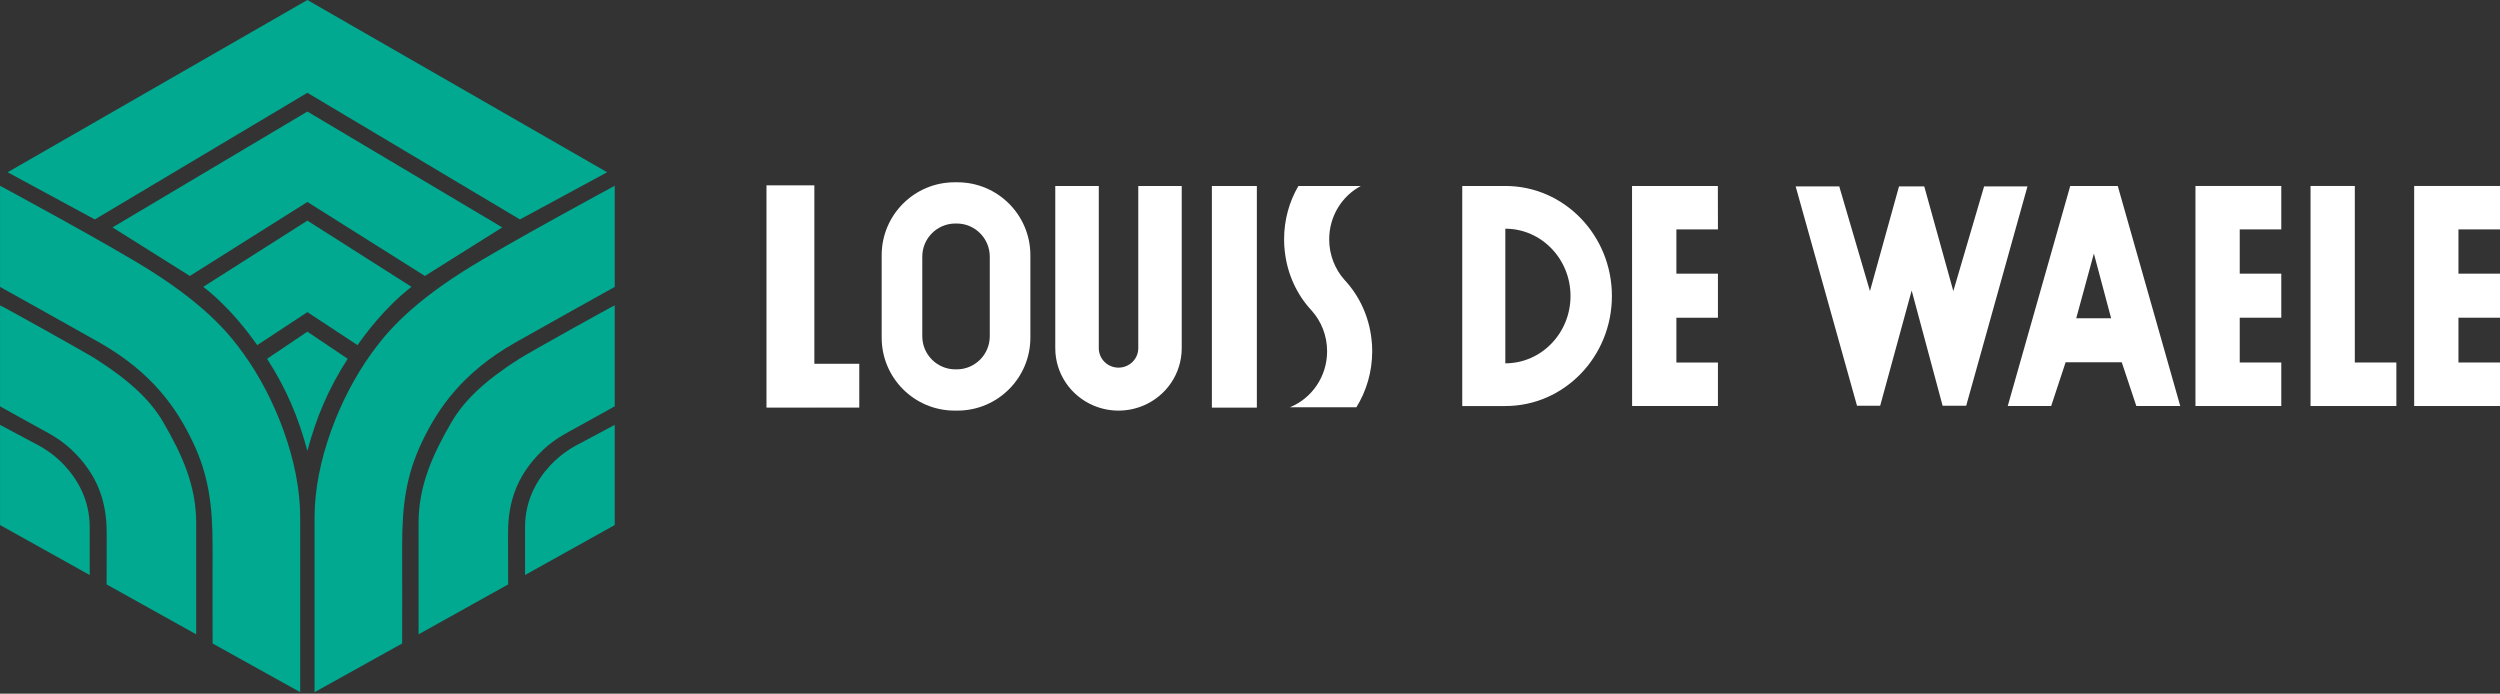
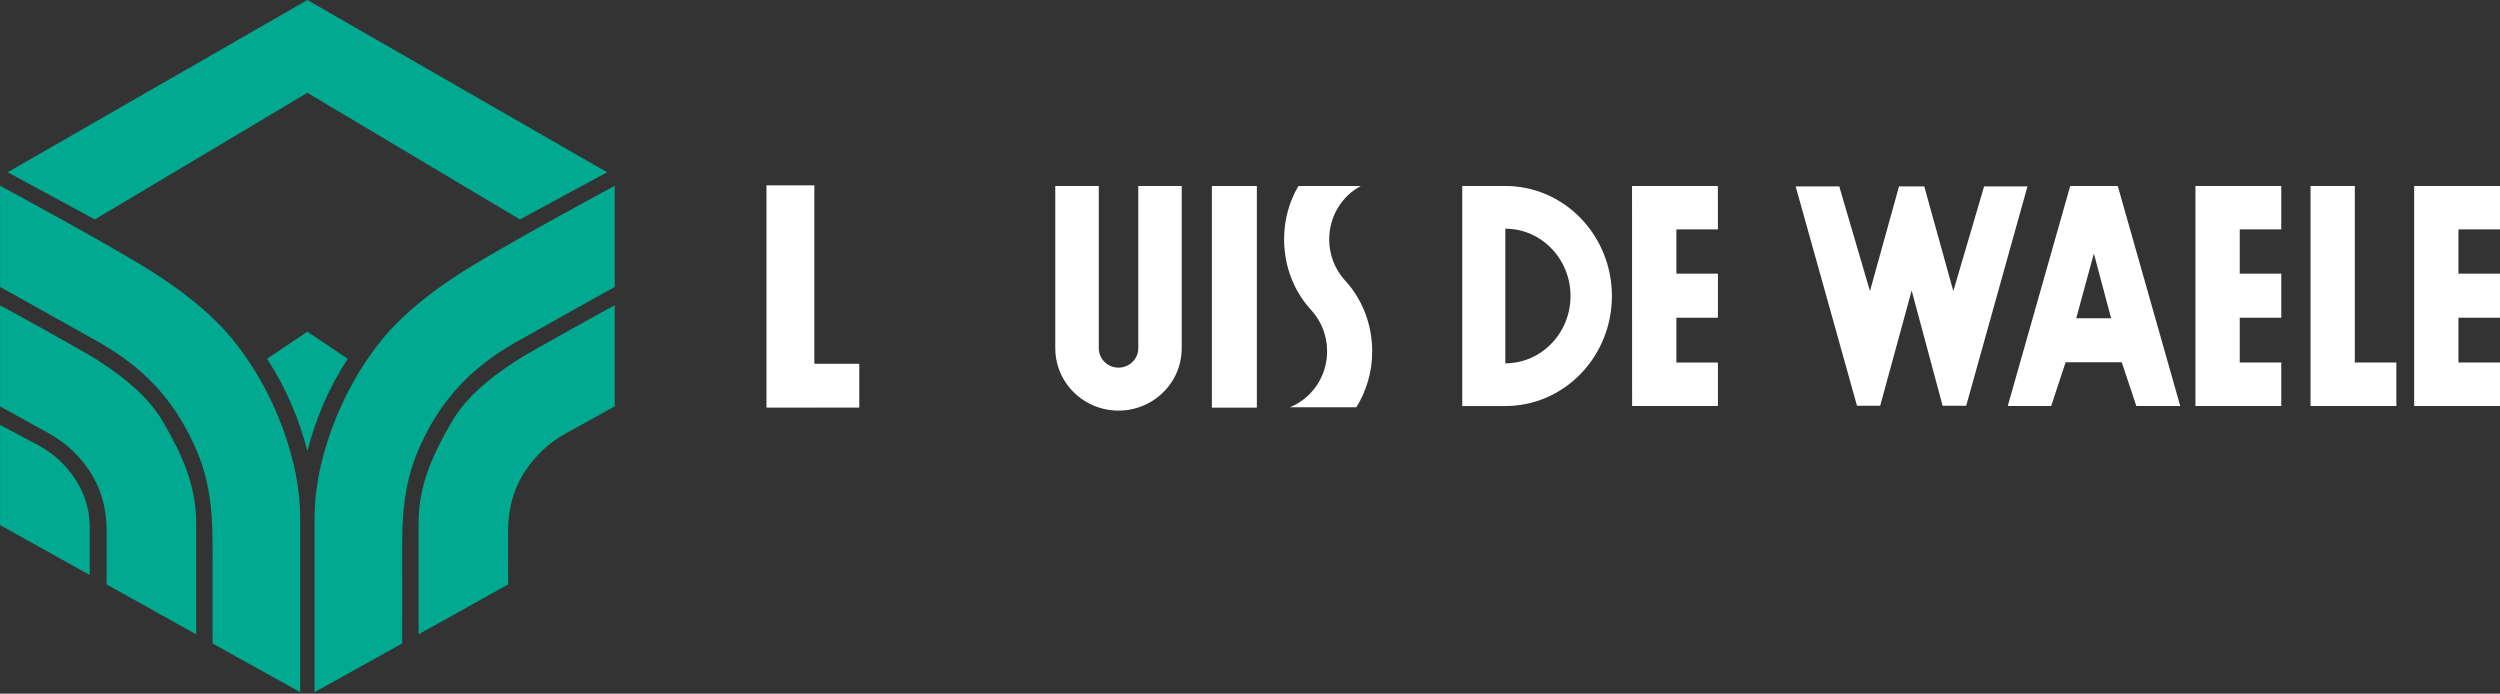
<svg xmlns="http://www.w3.org/2000/svg" width="173" height="48" viewBox="0 0 173 48" fill="none">
  <rect x="0" y="0" width="173" height="48" fill="#333333" stroke="none" />
  <path d="M81.775 12.869V24.095C81.775 25.869 80.695 27.392 79.147 28.055C78.609 28.286 78.022 28.414 77.4 28.414C76.782 28.414 76.19 28.286 75.653 28.055C74.105 27.392 73.025 25.869 73.025 24.095V12.869H76.036V24.095C76.036 24.837 76.648 25.441 77.4 25.441C78.156 25.441 78.769 24.837 78.769 24.095V12.869H81.775" fill="#FFF" />
  <path d="M86.974 28.208H83.862V12.872H86.974V28.208Z" fill="#FFF" />
  <path d="M59.461 25.174H56.353V12.826H53.041V28.206H56.353V28.205H59.461V25.174Z" fill="#FFF" />
  <path d="M162.953 25.085V12.869H159.889V28.096H160.509H162.953H165.828V25.085H162.953Z" fill="#FFF" />
  <path d="M118.881 15.874L118.876 12.869H112.937L112.942 28.096H114.179H116.006H118.881V25.085H116.006V21.985H118.881V18.937H116.006V15.874H118.881" fill="#FFF" />
  <path d="M157.865 15.874V12.869H151.926V28.096H152.227H157.865V25.085H154.989V21.985H157.865V18.937H154.989V15.874H157.865" fill="#FFF" />
  <path d="M173 15.874V12.869H168.593H167.061V28.096H168.593H170.125H173V25.085H170.125V21.985H173V18.937H170.125V15.874H173" fill="#FFF" />
  <path d="M146.091 22.026L144.896 17.545L143.675 22.026H146.091ZM146.826 25.069H142.941L141.941 28.096H138.936L143.26 12.869H146.549L150.873 28.096H147.834L146.826 25.069" fill="#FFF" />
  <path d="M140.301 12.898L136.061 28.075H134.428L132.288 20.105L130.109 28.075H128.504L124.259 12.898H127.276L129.401 20.144L131.412 12.898H133.158L135.17 20.144L137.3 12.898H140.301Z" fill="#FFF" />
  <path d="M94.957 24.306C94.957 25.74 94.548 27.076 93.861 28.184H89.257C90.77 27.57 91.836 26.067 91.836 24.306C91.836 23.227 91.432 22.238 90.775 21.501C90.761 21.486 90.746 21.466 90.731 21.452C89.75 20.388 89.083 18.978 88.909 17.405C88.874 17.128 88.859 16.851 88.859 16.565C88.859 15.204 89.223 13.938 89.85 12.869H94.17C92.866 13.562 91.98 14.957 91.98 16.565C91.98 17.643 92.383 18.632 93.04 19.369C93.055 19.384 93.07 19.404 93.085 19.418C94.065 20.482 94.732 21.892 94.907 23.465C94.942 23.742 94.957 24.019 94.957 24.306" fill="#FFF" />
  <path d="M104.168 25.142V15.826C106.658 15.826 108.679 17.912 108.68 20.484C108.679 23.056 106.658 25.142 104.168 25.142V25.142ZM111.544 20.484C111.544 20.483 111.545 20.482 111.545 20.481H111.544C111.541 16.275 108.241 12.869 104.168 12.869H101.188V20.483V20.484V28.098H104.168C108.241 28.098 111.541 24.693 111.544 20.487H111.545C111.545 20.485 111.544 20.485 111.544 20.484" fill="#FFF" />
-   <path d="M68.492 23.269C68.492 24.534 67.466 25.56 66.202 25.56H66.113C64.848 25.56 63.822 24.534 63.822 23.269V17.758C63.822 16.493 64.848 15.467 66.113 15.467H66.202C67.466 15.467 68.492 16.493 68.492 17.758V23.269ZM66.255 12.614H66.059C63.272 12.614 61.012 14.873 61.012 17.661V23.366C61.012 26.154 63.272 28.414 66.059 28.414H66.255C69.043 28.414 71.302 26.154 71.302 23.366V17.661C71.302 14.873 69.043 12.614 66.255 12.614Z" fill="#FFF" />
  <path d="M0.002 12.855C0.002 12.855 7.567 16.93 10.459 18.76C14.528 21.335 16.036 23.348 16.851 24.475C19.06 27.531 20.773 31.968 20.773 35.768C20.773 41.326 20.773 47.898 20.773 47.898L14.712 44.529C14.704 42.421 14.711 40.158 14.711 37.788C14.711 34.97 14.441 32.897 13.345 30.594C12.234 28.257 10.545 25.789 6.894 23.71C5.171 22.729 0.002 19.855 0.002 19.855V12.855Z" fill="#00A990" />
  <path d="M0.002 29.399C0.716 29.778 1.45 30.174 2.168 30.557C2.532 30.751 3.523 31.189 4.476 32.22C5.43 33.251 6.208 34.671 6.208 36.473V39.791L0.002 36.333V29.399" fill="#00A990" />
  <path d="M0.002 21.131C0.042 21.12 5.894 24.37 6.661 24.862C8.967 26.34 10.4 27.678 11.291 29.206C12.605 31.457 13.576 33.616 13.576 36.176V43.895L7.376 40.441C7.376 40.441 7.394 36.491 7.376 36.48C7.296 34.206 6.449 32.694 5.307 31.478C4.31 30.416 3.402 30.009 2.554 29.533C1.708 29.059 0.832 28.588 0.002 28.116C-0.002 27.913 0.002 21.131 0.002 21.131" fill="#00A990" />
  <path d="M42.539 12.855C42.539 12.855 34.974 16.93 32.082 18.76C28.013 21.335 26.505 23.348 25.69 24.475C23.481 27.531 21.768 31.968 21.768 35.768C21.768 41.326 21.768 47.898 21.768 47.898L27.829 44.529C27.837 42.421 27.829 40.158 27.829 37.788C27.829 34.97 28.1 32.897 29.196 30.594C30.307 28.257 31.997 25.789 35.647 23.71C37.37 22.729 42.539 19.855 42.539 19.855V12.855" fill="#00A990" />
-   <path d="M42.539 29.399C41.825 29.778 41.091 30.174 40.373 30.557C40.009 30.751 39.018 31.189 38.065 32.22C37.111 33.251 36.333 34.671 36.333 36.473V39.791L42.539 36.333V29.399" fill="#00A990" />
  <path d="M42.539 21.131C42.499 21.12 36.647 24.37 35.88 24.862C33.574 26.34 32.141 27.678 31.249 29.206C29.936 31.457 28.966 33.616 28.966 36.176V43.895L35.165 40.441C35.165 40.441 35.147 36.491 35.165 36.48C35.245 34.206 36.092 32.694 37.234 31.478C38.231 30.416 39.139 30.009 39.987 29.533C40.833 29.059 41.71 28.588 42.539 28.116C42.544 27.913 42.539 21.131 42.539 21.131" fill="#00A990" />
  <path d="M42.014 11.92L21.271 0V2.70187e-05L21.27 0L21.27 2.70187e-05V0L0.527 11.92L6.562 15.186L21.27 6.421L35.979 15.186L42.014 11.92Z" fill="#00A990" />
-   <path d="M34.755 15.736L21.271 7.719V7.719H21.271H21.27V7.719L7.786 15.736L13.137 19.097L21.271 13.976L29.404 19.097L34.755 15.736Z" fill="#00A990" />
-   <path d="M21.271 15.268V15.267L21.271 15.268L21.27 15.267V15.268L14.066 19.848C15.902 21.275 17.222 23.059 17.799 23.884L21.271 21.599L24.742 23.884C25.319 23.059 26.639 21.275 28.475 19.848L21.271 15.268" fill="#00A990" />
  <path d="M21.271 31.198C21.879 28.925 22.706 26.926 24.059 24.828L21.271 22.951V22.95L21.271 22.95L21.27 22.95V22.951L18.481 24.828C19.835 26.926 20.662 28.925 21.27 31.198V31.201C21.27 31.201 21.27 31.201 21.271 31.2C21.271 31.201 21.271 31.201 21.271 31.201V31.198" fill="#00A990" />
</svg>